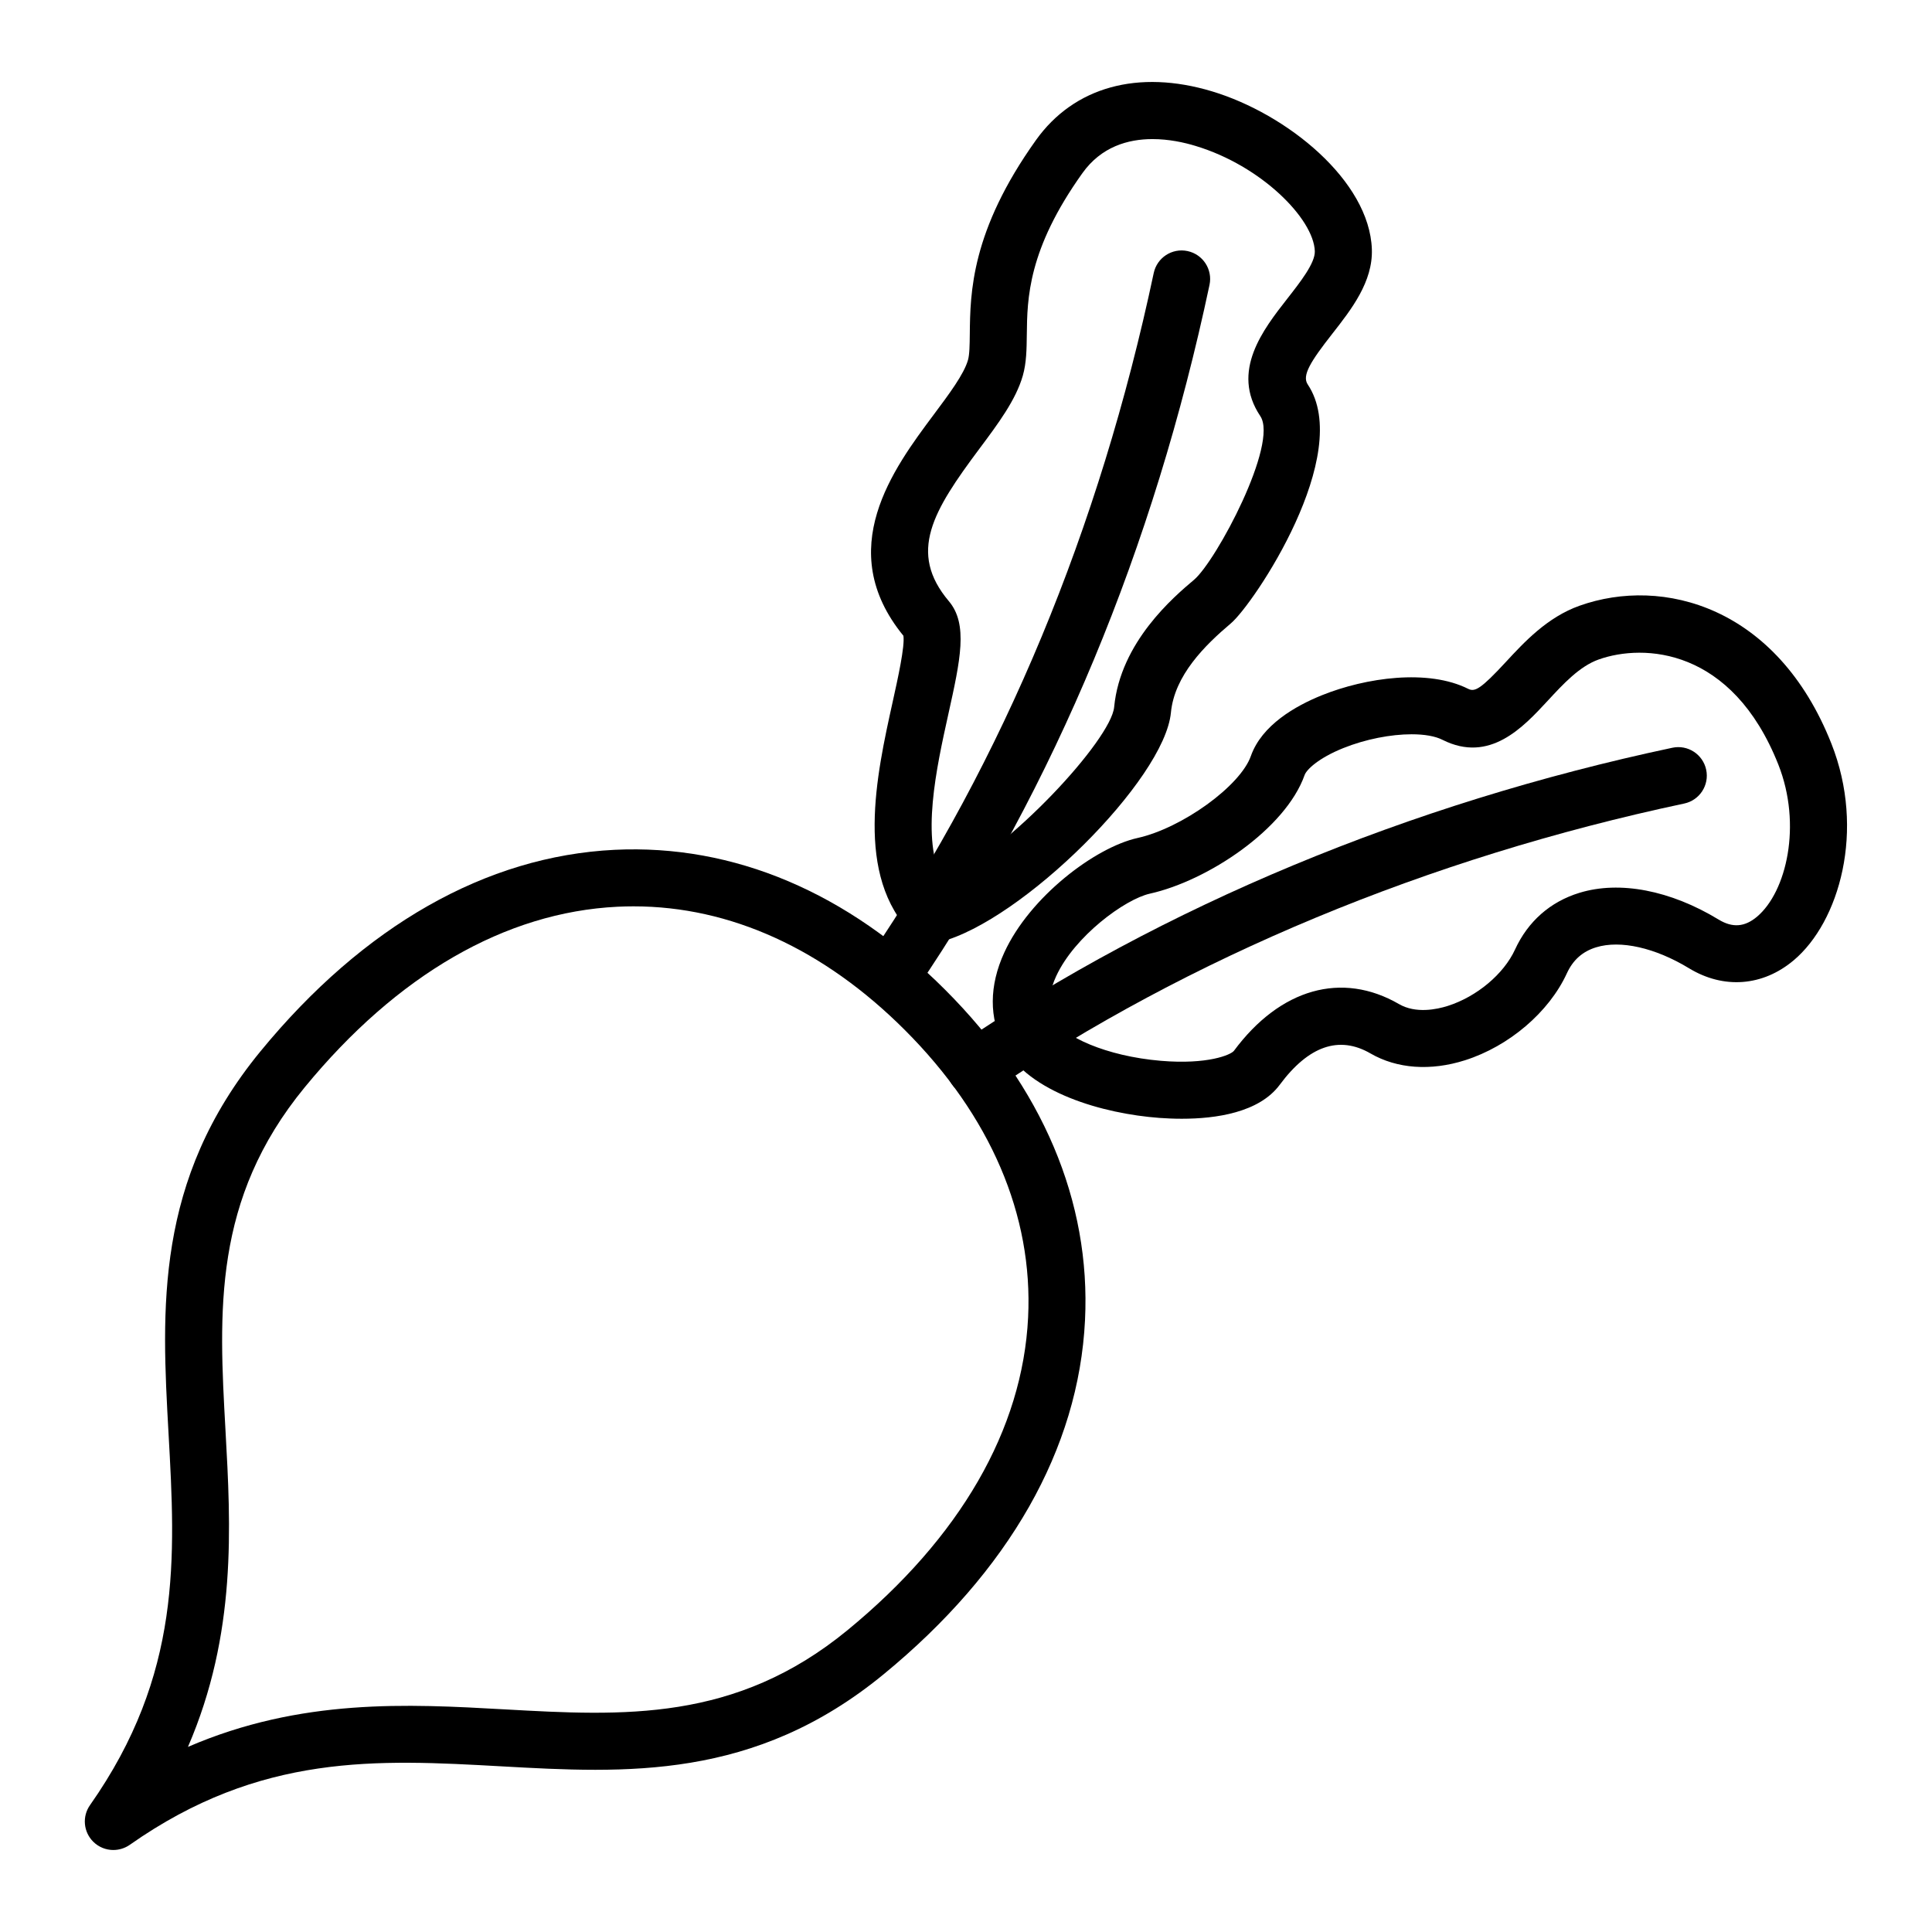
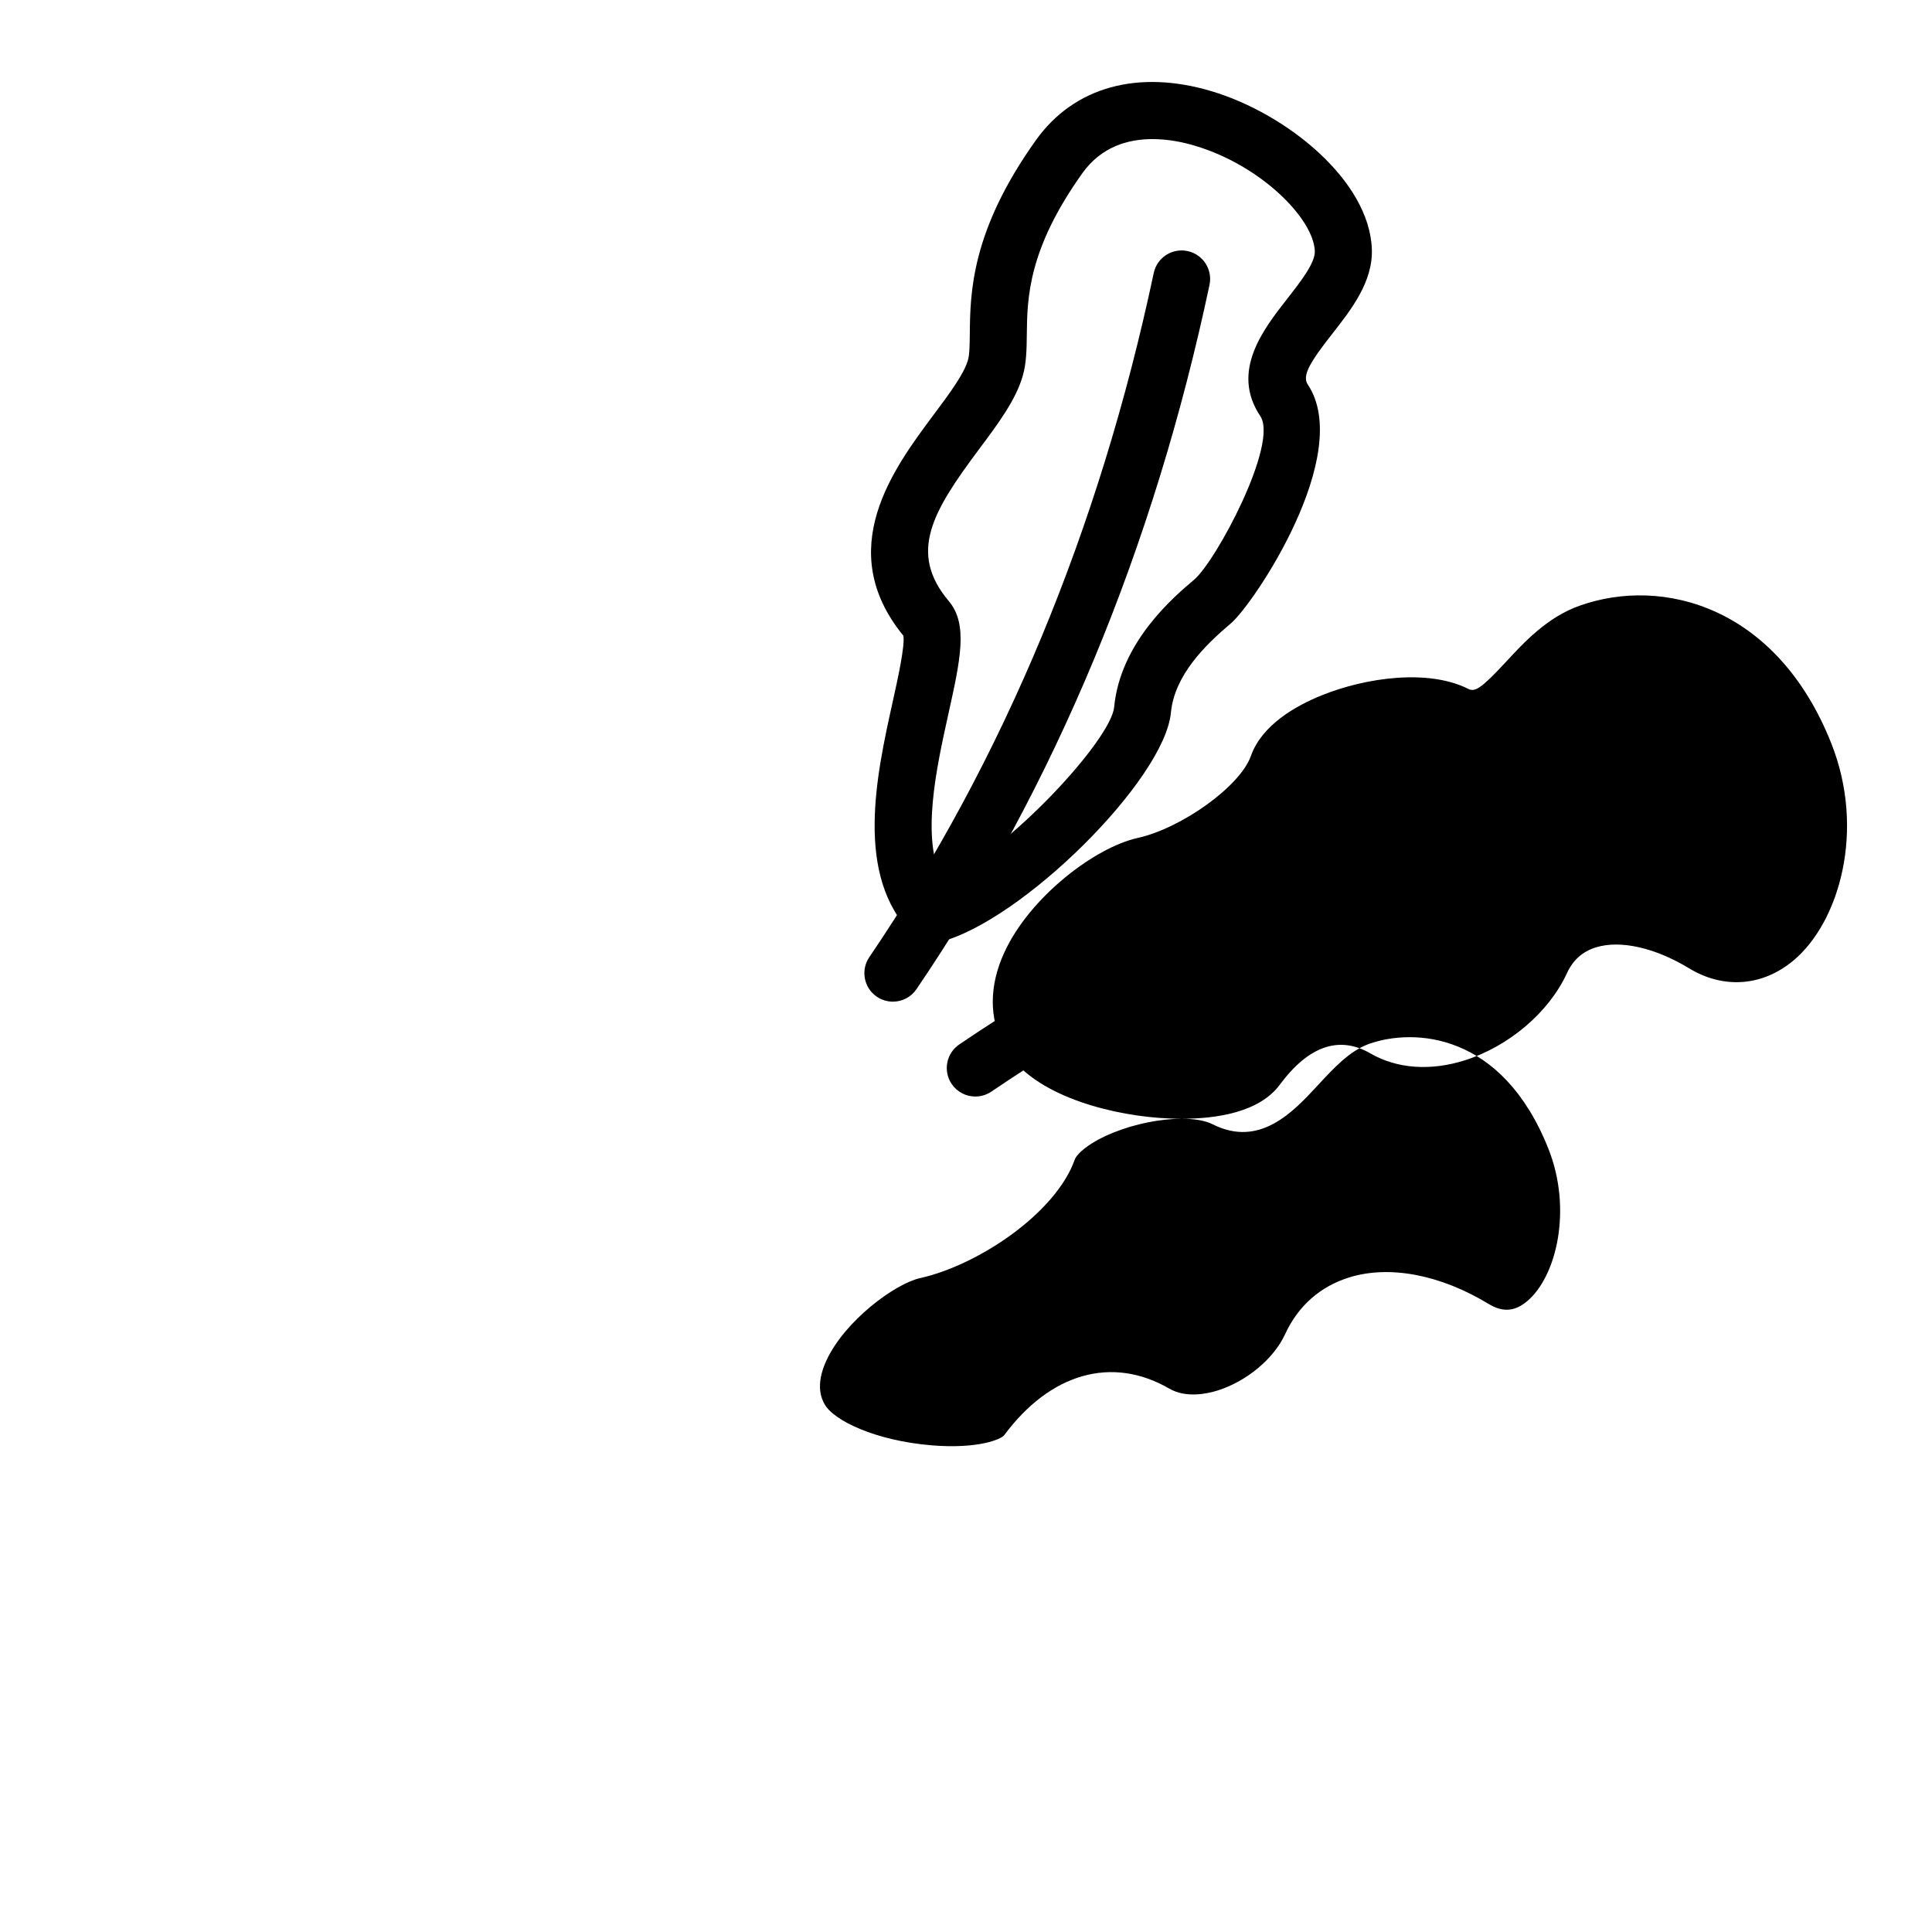
<svg xmlns="http://www.w3.org/2000/svg" fill="#000000" width="800px" height="800px" version="1.1" viewBox="144 144 512 512">
  <g>
-     <path d="m174.04 634.27c-1.949 0-3.883-0.75-5.344-2.211-2.602-2.602-2.953-6.688-0.84-9.688 24.363-34.652 22.637-65.66 20.809-98.488-1.832-32.961-3.734-67.047 24.379-101.29 27.297-33.25 59.746-51.711 93.84-53.383 31.52-1.523 61.789 11.273 87.582 37.082 25.805 25.801 38.629 56.09 37.074 87.582-1.672 34.094-20.133 66.543-53.383 93.84-34.242 28.113-68.312 26.223-101.29 24.383-32.84-1.824-63.836-3.559-98.484 20.809-1.316 0.91-2.832 1.363-4.344 1.363zm137.88-250.08c-1.426 0-2.856 0.035-4.289 0.105-29.719 1.457-58.387 18.012-82.902 47.879-24.375 29.699-22.723 59.41-20.973 90.863 1.426 25.609 3.004 53.918-9.945 83.906 29.988-12.949 58.301-11.375 83.906-9.945 31.473 1.758 61.164 3.406 90.863-20.973 29.867-24.516 46.422-53.184 47.879-82.902 1.328-27.121-9.969-53.453-32.668-76.156-21.504-21.5-46.273-32.777-71.871-32.777z" />
    <path d="m402.47 434.59c-2.418 0-4.797-1.16-6.258-3.309-2.344-3.449-1.449-8.152 2.004-10.496 53.938-36.641 119.29-63.832 188.98-78.625 4.082-0.867 8.09 1.738 8.961 5.824 0.867 4.086-1.742 8.098-5.824 8.961-67.797 14.391-131.29 40.789-183.62 76.344-1.297 0.879-2.777 1.301-4.238 1.301z" />
    <path d="m380.62 409.45c-1.461 0-2.938-0.422-4.238-1.305-3.457-2.344-4.348-7.043-2.004-10.496 35.605-52.406 60.961-113.4 75.371-181.29 0.867-4.082 4.867-6.691 8.961-5.824 4.082 0.867 6.691 4.875 5.824 8.961-14.816 69.812-40.945 132.61-77.656 186.64-1.461 2.16-3.84 3.312-6.258 3.312z" />
-     <path d="m457.2 440.48c-2.176 0-4.195-0.098-5.953-0.223-14.914-1.102-34.652-6.731-41.191-18.973-3.984-7.461-3.949-16.066 0.105-24.883 6.777-14.75 24.043-27.82 35.297-30.324 11.801-2.621 27.234-13.777 30.031-21.711 2.898-8.223 11.84-13.301 18.824-16.117 11.652-4.695 28.172-7.031 38.793-1.688 1.75 0.867 3.344 0.02 9.93-7.098 4.902-5.301 11.004-11.895 19.566-14.941 22.066-7.859 52.367 0.238 66.73 36.527 9.109 23.004 2.09 47.262-9.957 57.418-8.195 6.918-18.57 7.723-27.762 2.137-8.973-5.453-18.172-7.531-24.609-5.562-3.606 1.102-6.144 3.359-7.769 6.898-4.719 10.281-15.312 19.32-26.98 23.035-9.145 2.906-18.043 2.262-25.066-1.805-8.297-4.805-16.391-2.012-24.047 8.309-5.481 7.394-16.977 9-25.941 9zm60.906-101.89c-5.488 0-12.203 1.281-18.148 3.672-6.59 2.656-9.723 5.715-10.219 7.125-5.039 14.273-25.648 28.023-41.004 31.438-6.629 1.473-19.984 11.309-24.844 21.879-3.062 6.664-1.137 10.27-0.504 11.453 2.359 4.418 13.578 9.73 28.266 10.969 12.391 1.043 18.52-1.582 19.352-2.648 12.258-16.523 28.617-21.148 43.754-12.383 4.445 2.574 10 1.41 12.914 0.484 7.684-2.445 14.848-8.445 17.824-14.938 3.43-7.465 9.34-12.672 17.086-15.039 10.652-3.258 24.098-0.676 36.883 7.098 3.672 2.227 6.902 1.984 10.168-0.77 7.82-6.594 11.957-24.363 5.648-40.305-12.273-30.988-35.699-32.098-47.613-27.855-5.059 1.797-9.371 6.457-13.539 10.969-6.484 7.004-15.359 16.594-27.816 10.34-1.969-1.008-4.859-1.488-8.207-1.488z" />
+     <path d="m457.2 440.48c-2.176 0-4.195-0.098-5.953-0.223-14.914-1.102-34.652-6.731-41.191-18.973-3.984-7.461-3.949-16.066 0.105-24.883 6.777-14.75 24.043-27.82 35.297-30.324 11.801-2.621 27.234-13.777 30.031-21.711 2.898-8.223 11.84-13.301 18.824-16.117 11.652-4.695 28.172-7.031 38.793-1.688 1.75 0.867 3.344 0.02 9.93-7.098 4.902-5.301 11.004-11.895 19.566-14.941 22.066-7.859 52.367 0.238 66.73 36.527 9.109 23.004 2.09 47.262-9.957 57.418-8.195 6.918-18.57 7.723-27.762 2.137-8.973-5.453-18.172-7.531-24.609-5.562-3.606 1.102-6.144 3.359-7.769 6.898-4.719 10.281-15.312 19.32-26.98 23.035-9.145 2.906-18.043 2.262-25.066-1.805-8.297-4.805-16.391-2.012-24.047 8.309-5.481 7.394-16.977 9-25.941 9zc-5.488 0-12.203 1.281-18.148 3.672-6.59 2.656-9.723 5.715-10.219 7.125-5.039 14.273-25.648 28.023-41.004 31.438-6.629 1.473-19.984 11.309-24.844 21.879-3.062 6.664-1.137 10.27-0.504 11.453 2.359 4.418 13.578 9.73 28.266 10.969 12.391 1.043 18.52-1.582 19.352-2.648 12.258-16.523 28.617-21.148 43.754-12.383 4.445 2.574 10 1.41 12.914 0.484 7.684-2.445 14.848-8.445 17.824-14.938 3.43-7.465 9.34-12.672 17.086-15.039 10.652-3.258 24.098-0.676 36.883 7.098 3.672 2.227 6.902 1.984 10.168-0.77 7.82-6.594 11.957-24.363 5.648-40.305-12.273-30.988-35.699-32.098-47.613-27.855-5.059 1.797-9.371 6.457-13.539 10.969-6.484 7.004-15.359 16.594-27.816 10.34-1.969-1.008-4.859-1.488-8.207-1.488z" />
    <path d="m391.22 393.88c-1.98 0-3.91-0.777-5.344-2.211-15.523-15.523-9.613-42.211-5.301-61.695 1.375-6.227 3.246-14.652 2.84-17.488-18.672-22.836-2.625-44.332 8.031-58.598 4.117-5.516 8.012-10.727 9.078-14.473 0.418-1.465 0.449-3.981 0.48-6.887 0.121-10.863 0.312-27.281 17.551-51.418 10.07-14.09 27.078-18.793 46.645-12.902 19.875 5.984 41.719 23.684 42.355 41.832 0.301 8.629-5.43 15.961-10.496 22.426-5.769 7.367-8.074 11.047-6.5 13.41 12.359 18.48-14.312 58.207-20.367 63.324-6.902 5.828-14.938 13.777-15.887 23.645-1.691 17.754-39.465 55.27-61.227 60.809-0.617 0.148-1.242 0.227-1.859 0.227zm58.207-213.02c-6.504 0-13.574 2.019-18.574 9.02-14.484 20.273-14.629 33.297-14.738 42.809-0.047 3.828-0.086 7.453-1.059 10.863-1.828 6.414-6.523 12.707-11.504 19.371-12.316 16.5-19.016 27.453-8.09 40.406 5.141 6.09 3.043 15.562-0.137 29.906-3.164 14.293-7.371 33.285-1.461 44.113 17.672-8.133 44.57-37.344 45.395-45.953 1.652-17.266 15.84-29.246 21.18-33.754 5.906-5.019 22.43-36.086 17.551-43.371-7.926-11.855 0.797-22.992 7.16-31.125 3.465-4.43 7.402-9.453 7.289-12.582-0.301-8.586-14.172-22.637-31.609-27.891-3.031-0.926-7.09-1.812-11.402-1.812z" />
  </g>
</svg>